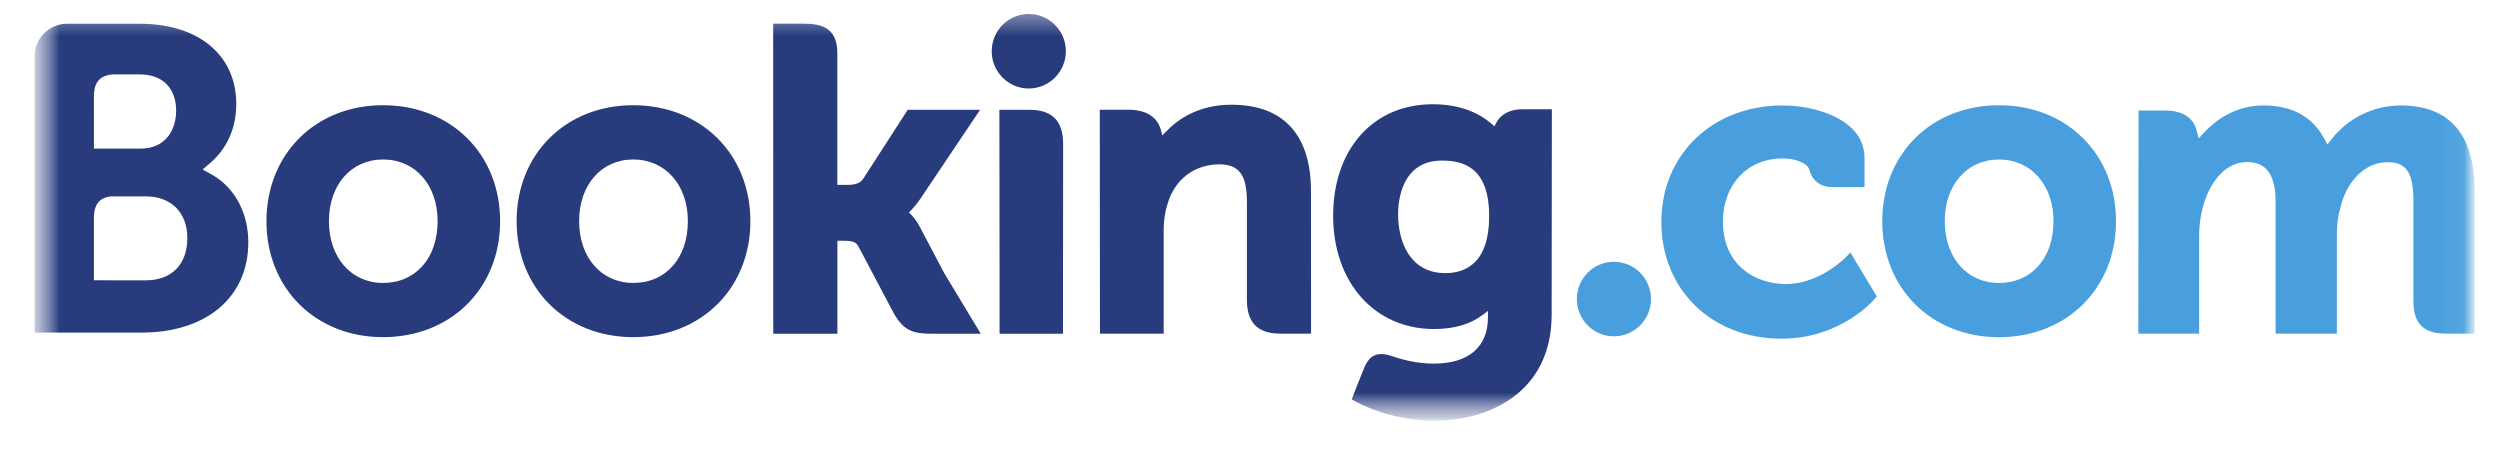
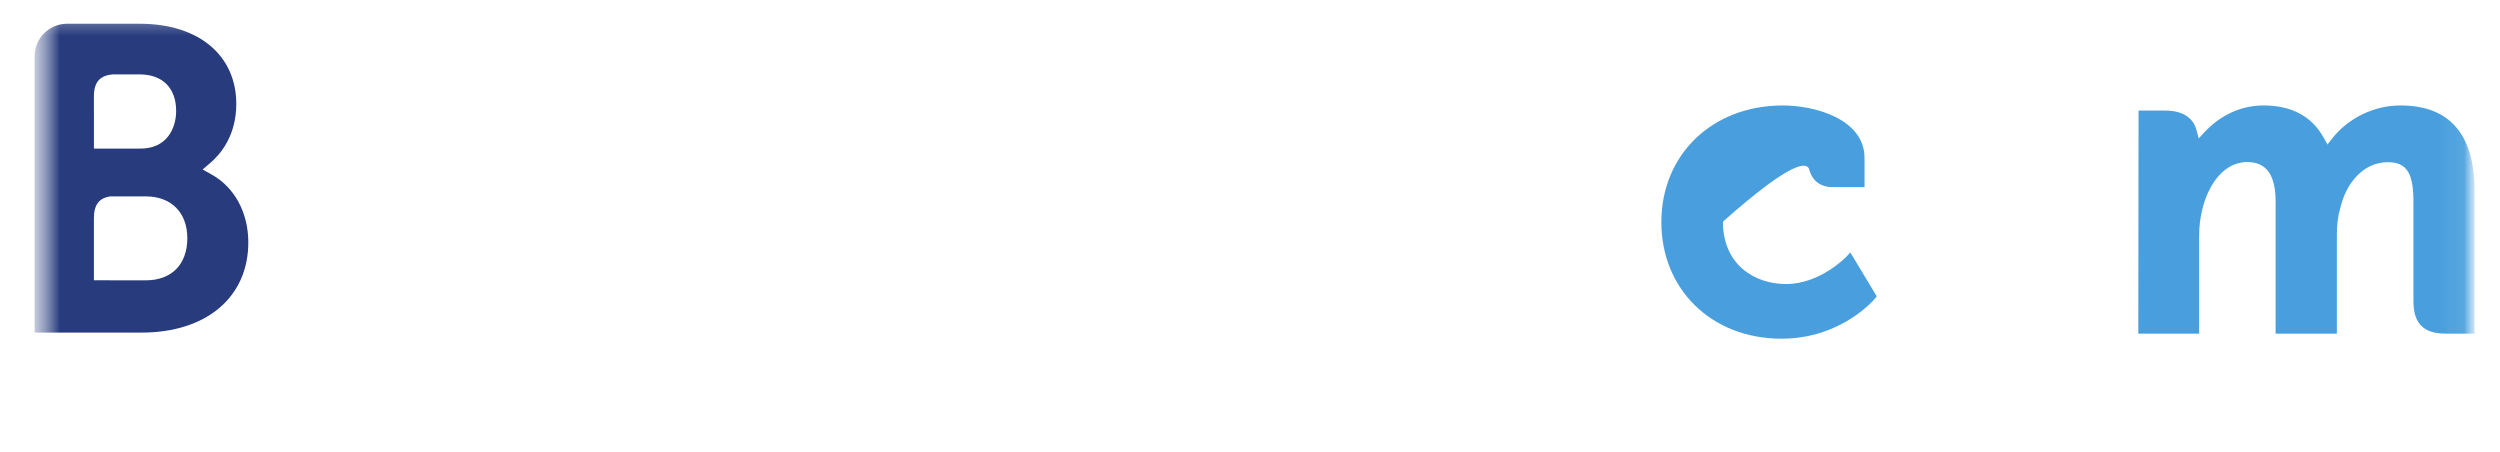
<svg xmlns="http://www.w3.org/2000/svg" width="105" height="19" viewBox="0 0 105 19" fill="none">
  <g clip-path="url(#clip0_52_9557)">
    <mask id="mask0_52_9557" style="mask-type:luminance" maskUnits="userSpaceOnUse" x="1" y="0" width="103" height="18">
-       <path d="M1.453 0.243H103.958V17.672H1.453V0.243Z" fill="white" />
-     </mask>
+       </mask>
    <g mask="url(#mask0_52_9557)">
      <mask id="mask1_52_9557" style="mask-type:luminance" maskUnits="userSpaceOnUse" x="1" y="0" width="103" height="18">
        <path d="M1.453 17.672H103.959V0.243H1.453V17.672Z" fill="white" />
      </mask>
      <g mask="url(#mask1_52_9557)">
        <path d="M41.652 2.152C41.652 1.287 42.349 0.587 43.206 0.587C44.067 0.587 44.766 1.287 44.766 2.152C44.766 3.016 44.067 3.717 43.206 3.717C42.349 3.717 41.652 3.017 41.652 2.152Z" fill="#273B7D" />
-         <path d="M66.227 12.561C66.227 11.695 66.924 10.995 67.782 10.995C68.642 10.995 69.342 11.695 69.342 12.561C69.342 13.424 68.642 14.125 67.782 14.125C66.924 14.125 66.227 13.424 66.227 12.561Z" fill="#499FDD" />
        <path d="M16.088 11.883C14.747 11.883 13.815 10.816 13.815 9.29C13.815 7.765 14.747 6.698 16.088 6.698C17.438 6.698 18.38 7.765 18.38 9.29C18.38 10.84 17.457 11.883 16.088 11.883ZM16.088 4.419C13.25 4.419 11.191 6.469 11.191 9.29C11.191 12.112 13.251 14.16 16.088 14.16C18.937 14.16 21.005 12.112 21.005 9.29C21.005 6.468 18.937 4.419 16.088 4.419ZM38.635 9.533C38.525 9.326 38.398 9.15 38.264 9.01L38.178 8.919L38.268 8.832C38.398 8.694 38.531 8.532 38.66 8.342L41.164 4.612H38.124L36.242 7.529C36.136 7.686 35.921 7.765 35.599 7.765H35.169V2.248C35.169 1.144 34.484 0.994 33.743 0.994H32.473L32.477 14.017H35.171V10.111H35.423C35.73 10.111 35.939 10.146 36.035 10.314L37.521 13.124C37.937 13.887 38.351 14.017 39.129 14.017H41.193L39.656 11.469L38.636 9.534M51.714 4.398C50.344 4.398 49.469 5.008 48.979 5.524L48.815 5.69L48.758 5.464C48.614 4.912 48.128 4.608 47.398 4.608H46.191L46.198 14.013H48.874V9.678C48.874 9.254 48.929 8.886 49.041 8.55C49.339 7.535 50.17 6.903 51.208 6.903C52.043 6.903 52.37 7.345 52.37 8.486V12.584C52.37 13.558 52.82 14.014 53.792 14.014H55.065L55.061 8.032C55.061 5.655 53.904 4.398 51.714 4.398ZM43.242 4.612H41.974L41.982 11.885V14.016H43.335L43.383 14.018L44.013 14.016H44.641V14.013H44.645L44.651 6.04C44.651 5.078 44.19 4.612 43.242 4.612ZM26.598 11.883C25.257 11.883 24.323 10.816 24.323 9.29C24.323 7.765 25.257 6.698 26.598 6.698C27.945 6.698 28.89 7.765 28.89 9.29C28.89 10.84 27.967 11.883 26.598 11.883ZM26.598 4.419C23.758 4.419 21.698 6.469 21.698 9.29C21.698 12.112 23.758 14.16 26.598 14.16C29.444 14.16 31.516 12.112 31.516 9.29C31.516 6.468 29.444 4.419 26.598 4.419Z" fill="#273B7D" />
      </g>
    </g>
    <mask id="mask2_52_9557" style="mask-type:luminance" maskUnits="userSpaceOnUse" x="1" y="0" width="103" height="18">
-       <path d="M1.453 0.243H103.958V17.672H1.453V0.243Z" fill="white" />
-     </mask>
+       </mask>
    <g mask="url(#mask2_52_9557)">
      <mask id="mask3_52_9557" style="mask-type:luminance" maskUnits="userSpaceOnUse" x="1" y="0" width="103" height="18">
        <path d="M1.453 0.586H103.937V17.65H1.453V0.586Z" fill="white" />
      </mask>
      <g mask="url(#mask3_52_9557)">
        <mask id="mask4_52_9557" style="mask-type:luminance" maskUnits="userSpaceOnUse" x="1" y="0" width="103" height="18">
          <path d="M1.453 17.672H103.959V0.243H1.453V17.672Z" fill="white" />
        </mask>
        <g mask="url(#mask4_52_9557)">
          <path d="M83.955 11.884C82.614 11.884 81.679 10.817 81.679 9.291C81.679 7.766 82.614 6.699 83.955 6.699C85.301 6.699 86.247 7.766 86.247 9.291C86.247 10.841 85.324 11.884 83.955 11.884ZM83.955 4.42C81.115 4.42 79.055 6.47 79.055 9.291C79.055 12.113 81.115 14.162 83.955 14.162C86.801 14.162 88.872 12.113 88.872 9.292C88.872 6.469 86.801 4.42 83.955 4.42Z" fill="#499FDD" />
          <path d="M60.704 11.471C59.241 11.471 58.72 10.191 58.72 8.993C58.72 8.465 58.853 6.744 60.563 6.744C61.413 6.744 62.545 6.988 62.545 9.082C62.545 11.056 61.543 11.471 60.704 11.471ZM63.934 4.588C63.427 4.588 63.036 4.791 62.84 5.161L62.766 5.305L62.642 5.197C62.21 4.823 61.436 4.378 60.178 4.378C57.676 4.378 55.992 6.261 55.992 9.064C55.992 11.863 57.735 13.819 60.229 13.819C61.08 13.819 61.754 13.619 62.287 13.215L62.494 13.059V13.322C62.494 14.578 61.683 15.272 60.214 15.272C59.499 15.272 58.849 15.097 58.414 14.939C57.846 14.767 57.514 14.909 57.284 15.479L57.071 16.006L56.771 16.776L56.957 16.875C57.897 17.375 59.122 17.674 60.229 17.674C62.507 17.674 65.169 16.504 65.169 13.216L65.178 4.589H63.935L63.934 4.588Z" fill="#273B7D" />
        </g>
      </g>
    </g>
    <mask id="mask5_52_9557" style="mask-type:luminance" maskUnits="userSpaceOnUse" x="1" y="0" width="103" height="18">
      <path d="M1.453 0.243H103.958V17.672H1.453V0.243Z" fill="white" />
    </mask>
    <g mask="url(#mask5_52_9557)">
      <mask id="mask6_52_9557" style="mask-type:luminance" maskUnits="userSpaceOnUse" x="1" y="0" width="103" height="18">
        <path d="M1.453 17.672H103.959V0.243H1.453V17.672Z" fill="white" />
      </mask>
      <g mask="url(#mask6_52_9557)">
        <path d="M6.122 11.774L3.944 11.772V9.162C3.944 8.605 4.159 8.315 4.636 8.248H6.122C7.182 8.248 7.867 8.918 7.868 10.002C7.867 11.115 7.199 11.774 6.122 11.774ZM3.944 4.735V4.048C3.944 3.448 4.198 3.161 4.754 3.125H5.87C6.826 3.125 7.398 3.698 7.398 4.657C7.398 5.388 7.007 6.241 5.905 6.241H3.945V4.735H3.944ZM8.904 7.339L8.51 7.118L8.854 6.823C9.254 6.479 9.924 5.704 9.924 4.366C9.924 2.32 8.339 0.998 5.886 0.998H2.77C2.043 1.024 1.461 1.617 1.453 2.35V13.969H5.943C8.669 13.969 10.429 12.482 10.429 10.179C10.429 8.939 9.859 7.879 8.904 7.339Z" fill="#273B7D" />
-         <path d="M100.819 4.429C99.709 4.429 98.635 4.949 97.946 5.823L97.753 6.07L97.6 5.794C97.105 4.888 96.252 4.429 95.066 4.429C93.822 4.429 92.988 5.124 92.601 5.537L92.347 5.813L92.249 5.451C92.108 4.93 91.645 4.643 90.944 4.643H89.819L89.809 14.013H92.364V9.876C92.364 9.514 92.408 9.156 92.499 8.781C92.743 7.781 93.414 6.706 94.54 6.814C95.235 6.881 95.575 7.419 95.575 8.458V14.013H98.148V9.876C98.148 9.424 98.19 9.085 98.292 8.745C98.499 7.791 99.199 6.812 100.286 6.812C101.073 6.812 101.364 7.259 101.364 8.458V12.643C101.364 13.589 101.785 14.013 102.729 14.013H103.932L103.934 8.031C103.934 5.641 102.884 4.429 100.818 4.429M77.569 10.759C77.562 10.769 76.462 11.93 75.014 11.93C73.696 11.93 72.363 11.12 72.363 9.31C72.363 7.746 73.396 6.654 74.875 6.654C75.355 6.654 75.901 6.826 75.987 7.116L76 7.165C76.196 7.822 76.793 7.858 76.91 7.858L78.31 7.859V6.633C78.31 5.015 76.257 4.429 74.875 4.429C71.92 4.429 69.777 6.49 69.777 9.329C69.777 12.166 71.897 14.225 74.821 14.225C77.358 14.225 78.737 12.554 78.751 12.537L78.824 12.447L77.715 10.604L77.569 10.759Z" fill="#499FDD" />
+         <path d="M100.819 4.429C99.709 4.429 98.635 4.949 97.946 5.823L97.753 6.07L97.6 5.794C97.105 4.888 96.252 4.429 95.066 4.429C93.822 4.429 92.988 5.124 92.601 5.537L92.347 5.813L92.249 5.451C92.108 4.93 91.645 4.643 90.944 4.643H89.819L89.809 14.013H92.364V9.876C92.364 9.514 92.408 9.156 92.499 8.781C92.743 7.781 93.414 6.706 94.54 6.814C95.235 6.881 95.575 7.419 95.575 8.458V14.013H98.148V9.876C98.148 9.424 98.19 9.085 98.292 8.745C98.499 7.791 99.199 6.812 100.286 6.812C101.073 6.812 101.364 7.259 101.364 8.458V12.643C101.364 13.589 101.785 14.013 102.729 14.013H103.932L103.934 8.031C103.934 5.641 102.884 4.429 100.818 4.429M77.569 10.759C77.562 10.769 76.462 11.93 75.014 11.93C73.696 11.93 72.363 11.12 72.363 9.31C75.355 6.654 75.901 6.826 75.987 7.116L76 7.165C76.196 7.822 76.793 7.858 76.91 7.858L78.31 7.859V6.633C78.31 5.015 76.257 4.429 74.875 4.429C71.92 4.429 69.777 6.49 69.777 9.329C69.777 12.166 71.897 14.225 74.821 14.225C77.358 14.225 78.737 12.554 78.751 12.537L78.824 12.447L77.715 10.604L77.569 10.759Z" fill="#499FDD" />
      </g>
    </g>
  </g>
  <defs>
    <clipPath id="clip0_52_9557">
      <rect width="104" height="18" fill="white" transform="translate(0.5 0.5)" />
    </clipPath>
  </defs>
</svg>